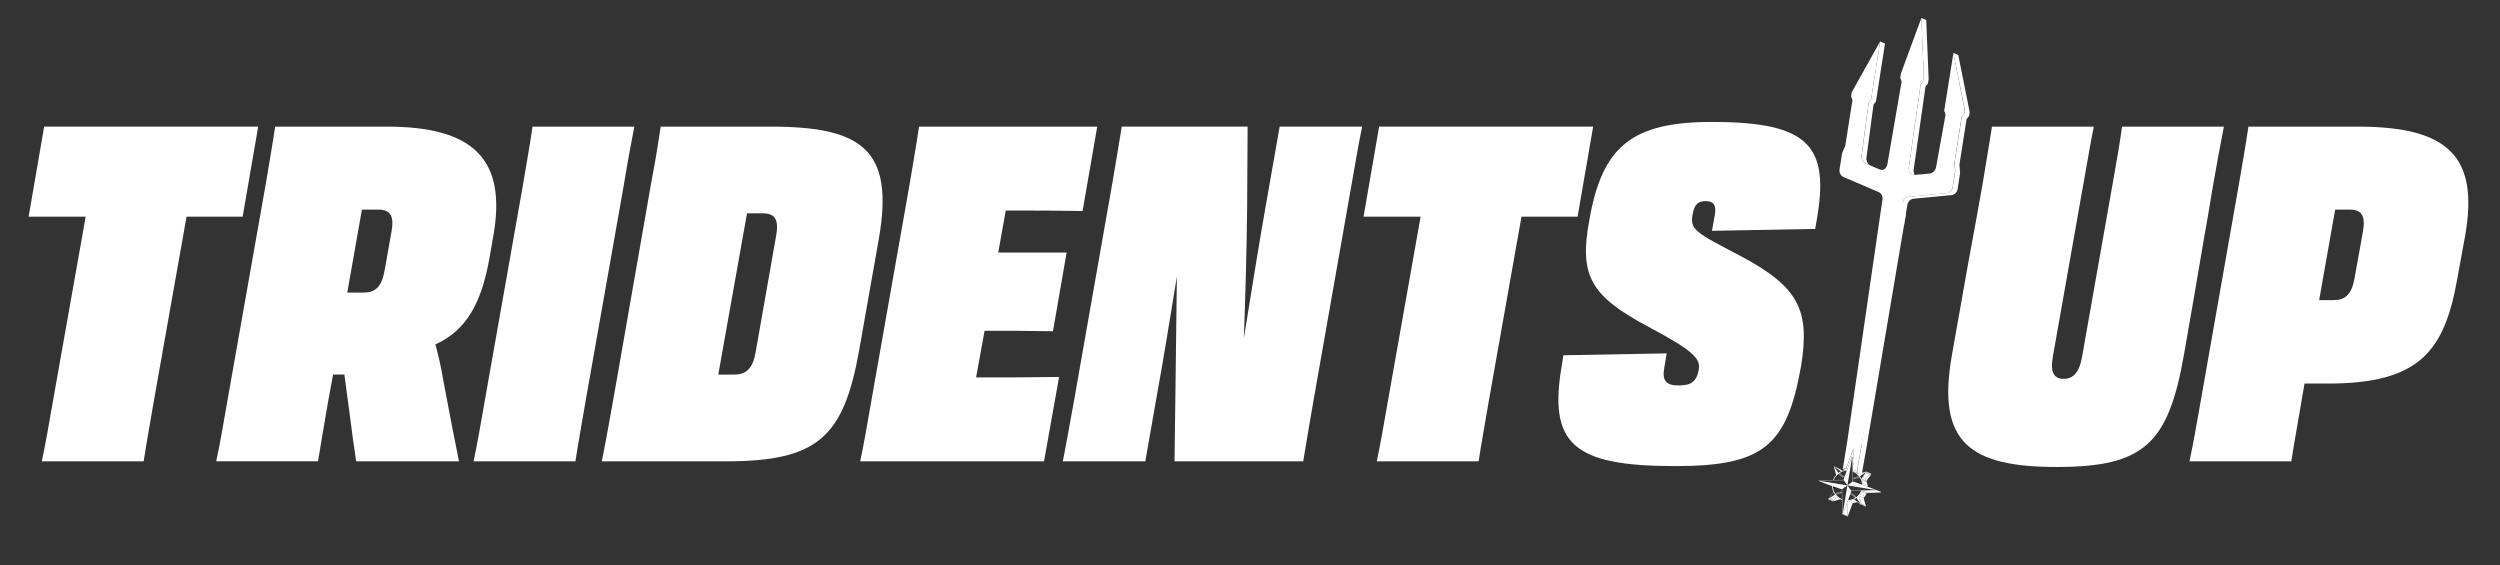
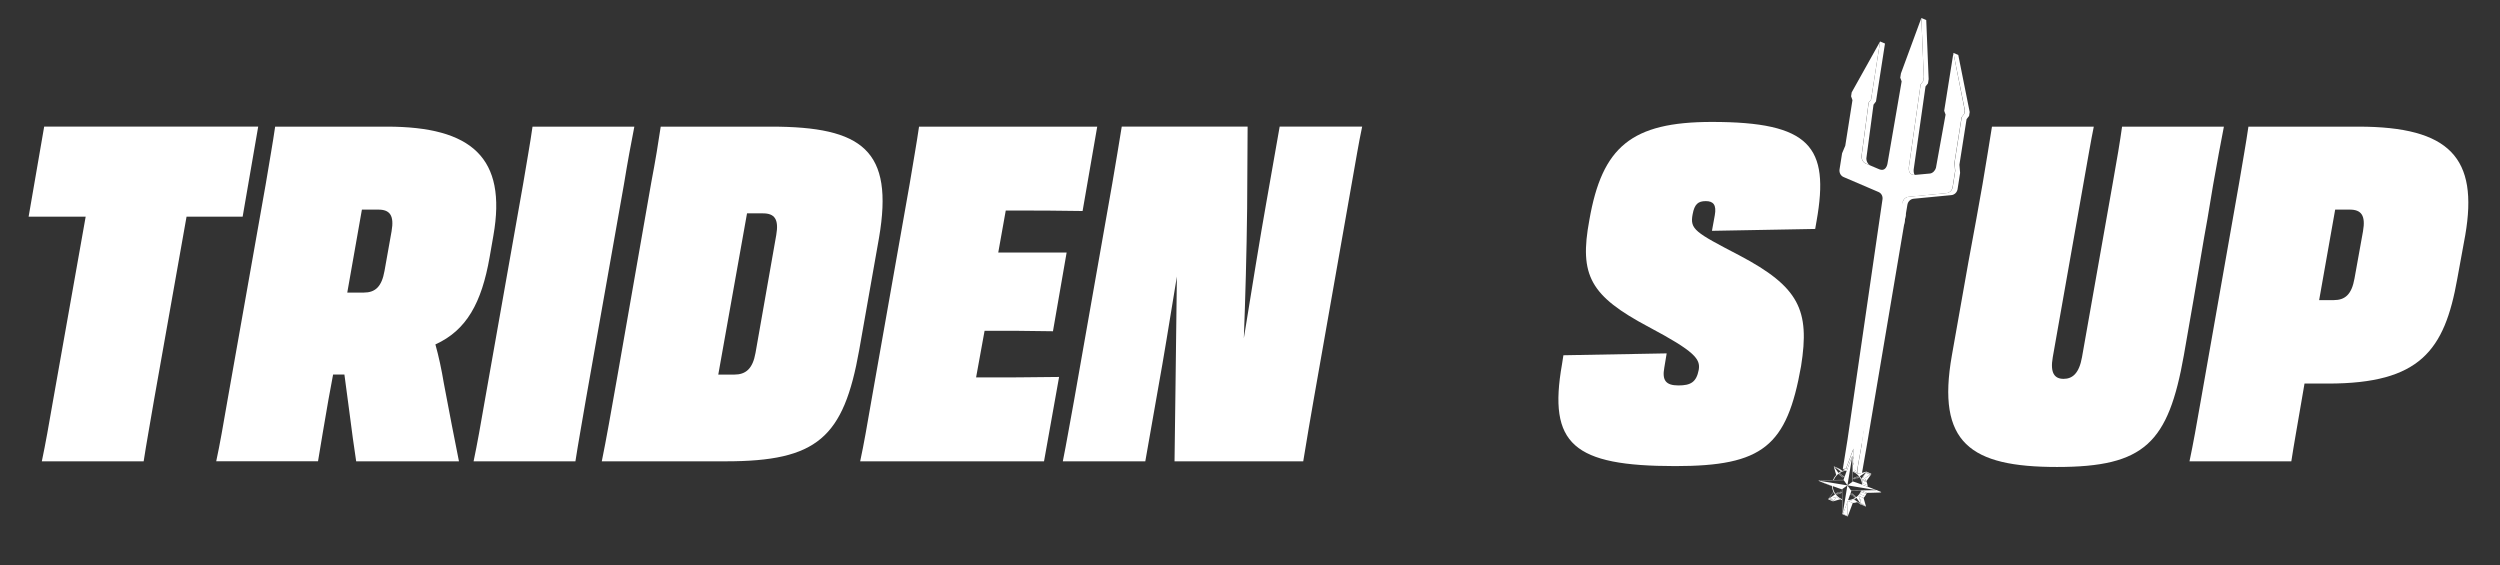
<svg xmlns="http://www.w3.org/2000/svg" version="1.1" id="Layer_1" x="0px" y="0px" viewBox="0 0 786.12 177.79" style="enable-background:new 0 0 786.12 177.79;" xml:space="preserve">
  <rect x="0" y="0" width="786.12" height="177.79" fill="#333333" stroke="none" />
  <style type="text/css">
	.st0{fill:#FFFFFF;}
</style>
  <g>
    <path class="st0" d="M578.93,131.85L578.93,131.85L578.93,131.85z" />
    <path class="st0" d="M587.61,32.28l-2.25,16.87l0.01,0.11l0,0c0,0.09,0.01,0.19,0.02,0.28l0.04,0.21l0.02,0.1   c0.03,0.11,0.06,0.21,0.1,0.31l0.01,0.02l0.04,0.09l0.08,0.19l0.05,0.09l0.12,0.18l0.07,0.09l0.04,0.05l0.09,0.1l0.08,0.08   l0.12,0.1l0.17,0.12c0.07,0.04,0.14,0.09,0.22,0.12l0.01,0.01l4.33,1.84l0.03,0.01l-2.85-1.21c-0.08-0.03-0.15-0.08-0.22-0.12   l-0.17-0.12l-0.12-0.1l-0.08-0.08l-0.13-0.15l-0.07-0.09l-0.12-0.18l-0.05-0.09c-0.05-0.09-0.09-0.18-0.13-0.28l-0.01-0.02   c-0.04-0.1-0.07-0.21-0.1-0.31l-0.02-0.1l-0.04-0.21c-0.01-0.1-0.02-0.19-0.02-0.29l-0.01-0.11l2.25-16.87l0.78-1.02l2.83-18.21   l-1.53-0.65l-2.83,18.21L587.61,32.28z" />
    <path class="st0" d="M604.73,25.56l-0.78,0.97l-3.72,26.12c-0.01,0.13-0.01,0.26-0.01,0.38c0,0.14,0.01,0.28,0.03,0.41l0.01,0.08   l0.01,0.05c0.02,0.13,0.05,0.26,0.09,0.37l0,0.02l0.06,0.13l0.1,0.2l0.09,0.12l0.13,0.16l0.13,0.11l0.11,0.08   c0.17,0.11,0.38,0.19,0.61,0.23c0.15,0.02,0.32,0.03,0.5,0.02l-0.02-0.02c-0.06-0.09-0.11-0.2-0.16-0.31l-0.03-0.08   c-0.04-0.12-0.07-0.24-0.09-0.37l-0.02-0.1c-0.02-0.15-0.03-0.3-0.03-0.47c0-0.11,0-0.23,0.01-0.35l3.72-26.12l0.78-0.97l0.21-1.35   L605.7,6.31l-1.53-0.65l0.76,18.55L604.73,25.56z" />
    <path class="st0" d="M587.07,139.75l12.18-72.11c-0.07-0.3-2.43-9.51-2.41-9.91c-0.07,0.16-9.68,65.51-9.68,65.51   c-0.05,0.12,0.27,0.79,0.21,0.91l-1.87,15.14C586.04,139.41,586.56,139.57,587.07,139.75z" />
    <path class="st0" d="M617.84,34.59L617.84,34.59l-0.19,1.23l-0.79,1.02l-2.25,14.33l0.22,2.57l-0.79,5.06   c-0.03,0.16-0.07,0.32-0.13,0.47l0,0l-0.03,0.08c-0.06,0.14-0.13,0.28-0.22,0.41l-0.03,0.05l0,0l-0.06,0.08l-0.19,0.21l0,0   c-0.2,0.2-0.44,0.35-0.7,0.46l-0.21,0.08l0,0l-0.08,0.02l-0.01,0c-0.1,0.03-0.21,0.05-0.31,0.06l-11.89,1.14   c-0.11,0.01-0.21,0.03-0.31,0.06l-0.07,0.02l-0.22,0.08l-0.08,0.03l-0.01,0.01l-0.05,0.03l-0.21,0.12l-0.06,0.04l-0.21,0.17   l-0.03,0.02l-0.02,0.02l-0.08,0.09l-0.11,0.13l-0.05,0.06l-0.1,0.15l-0.1,0.18v0l-0.08,0.18l0,0l-0.05,0.13   c-0.03,0.1-0.06,0.21-0.08,0.32l-1.19,7.06l0.12-0.02l0.22-0.04c0.45-0.09,0.85-0.1,1.21-0.1l0.11,0l1.05-6.24   c0.02-0.11,0.05-0.22,0.08-0.32l0.05-0.13l0.08-0.19l0.1-0.18l0.1-0.15l0.05-0.06c0.06-0.08,0.12-0.15,0.19-0.22l0.02-0.02   c0.07-0.07,0.15-0.14,0.24-0.2l0.06-0.04c0.08-0.06,0.17-0.11,0.26-0.15l0.01-0.01c0.09-0.04,0.19-0.08,0.29-0.11l0.08-0.02   c0.1-0.03,0.21-0.05,0.31-0.06l11.89-1.14c0.11-0.01,0.22-0.03,0.33-0.06l0.08-0.02c0.1-0.03,0.21-0.07,0.3-0.11l0.01-0.01   c0.09-0.04,0.18-0.1,0.27-0.16l0.06-0.04c0.09-0.06,0.17-0.13,0.25-0.2l0.01-0.02c0.07-0.07,0.14-0.15,0.2-0.23l0.05-0.06   l0.04-0.06l0.06-0.1l0.1-0.19l0.03-0.06l0.05-0.13l0.05-0.14l0.02-0.05c0.03-0.09,0.05-0.19,0.06-0.28l0.79-5.06l-0.22-2.57   l2.25-14.33l0.79-1.02l0.19-1.23l-3.59-17.95l-1.53-0.65L617.84,34.59L617.84,34.59z" />
    <path class="st0" d="M592.29,99.58c-0.01,0.15-0.02,0.3-0.03,0.45c0.06-0.28,0.13-0.55,0.21-0.83c0.09-0.33,0.17-0.63,0.22-0.91   c0.05-0.32,0.14-0.61,0.21-0.86c0.05-0.16,0.09-0.3,0.12-0.43c0.01-0.25,0.08-0.49,0.2-0.7c0.08-0.13,0.1-0.35,0.13-0.7   c0.01-0.15,0.03-0.3,0.05-0.45c0.01-0.08,0.01-0.16,0.01-0.24c0-0.31,0.01-0.74,0.2-1.21c0.05-0.13,0.16-0.4,0.4-0.67   c-0.1-0.02-0.2-0.03-0.29-0.05c-0.1-0.03-0.21-0.06-0.28-0.06l-0.09,0l-1,5.91C592.32,99.07,592.3,99.32,592.29,99.58z" />
    <polygon class="st0" points="576.75,146.79 576.81,146.81 576.74,146.77  " />
    <polygon class="st0" points="578.48,147.46 578.3,147.34 576.77,146.68 576.96,146.8  " />
    <path class="st0" d="M576.07,152.77c0,0-1.51-0.45-2.28-0.75c0.5,0.19,1.35,0.51,2.29,0.85L576.07,152.77z" />
    <path class="st0" d="M574.42,152.17c-0.35-0.13-0.69-0.26-1-0.37c-0.16-0.06-0.3-0.11-0.44-0.17c-0.28-0.1-0.52-0.2-0.71-0.27   c-0.1-0.04-0.18-0.07-0.25-0.1l-0.14-0.06l-0.01-0.01l1.53,0.66c0.08,0.03,0.22,0.09,0.41,0.16c0.77,0.3,2.28,0.75,2.28,0.75   C575.52,152.57,574.95,152.36,574.42,152.17z" />
    <polygon class="st0" points="575.07,156.82 575.08,156.81 575.07,156.82  " />
    <path class="st0" d="M579.32,148.05c-0.08-0.06-0.17-0.12-0.25-0.18C579.15,147.93,579.24,147.99,579.32,148.05z" />
    <path class="st0" d="M577.19,146.96l1.08,0.47l0.01,0.02l-1.03-0.45c0.09,0.07,0.19,0.14,0.3,0.21c0.22,0.16,0.46,0.33,0.7,0.5   c0.24,0.17,0.48,0.34,0.68,0.49c0.12-0.06,0.25-0.11,0.38-0.15c-0.08-0.06-0.17-0.12-0.25-0.18c-0.23-0.17-0.44-0.31-0.59-0.41   l-1.53-0.66C577.02,146.85,577.1,146.9,577.19,146.96z" />
    <polygon class="st0" points="578.27,147.43 577.19,146.96 577.25,147 578.27,147.45  " />
    <polygon class="st0" points="578.27,149.25 578.27,149.25 578.14,149.14  " />
    <polygon class="st0" points="578.52,149.43 578.46,149.44 578.6,149.54 578.46,149.44  " />
    <path class="st0" d="M578.99,149.47l0.08,0.07L578.99,149.47z" />
    <polygon class="st0" points="579.09,149.11 579.08,149.14 579.09,149.11  " />
    <polygon class="st0" points="582.87,142.07 582.83,141.07 582.48,142.01 582.87,142.18  " />
    <path class="st0" d="M582.2,143.96c0.09-0.23,0.15-0.38,0.18-0.45l0.55,0.24c-0.02-0.75-0.05-1.33-0.05-1.56l-0.39-0.17   c-0.06,0.17-1.24,3.31-1.97,5.3l0.39,0.17C581.39,146.1,581.92,144.68,582.2,143.96z" />
    <path class="st0" d="M580.89,147.48l-0.39-0.17L580.89,147.48z" />
    <polygon class="st0" points="580.5,147.31 580.88,147.51 580.89,147.48  " />
    <path class="st0" d="M580.89,147.48l-0.39-0.17L580.89,147.48z" />
    <path class="st0" d="M580.88,147.51l-0.38-0.2c-0.35,0.03-0.69,0.09-1.02,0.18l0.76,0.33c0.18-0.03,0.36-0.04,0.54-0.05   C580.82,147.69,580.85,147.6,580.88,147.51z" />
    <polygon class="st0" points="579.38,149.74 579.47,149.8 579.38,149.74  " />
    <polygon class="st0" points="577.43,155.12 577.43,155.12 577.43,155.12  " />
    <polygon class="st0" points="577.42,154.99 577.54,154.95 577.42,154.99 577.43,155.12 577.43,155.12  " />
    <polygon class="st0" points="577.46,155.27 577.38,155.32 577.71,155.55 577.38,155.32  " />
    <path class="st0" d="M577.46,156.24c-0.3,0.43-0.6,0.85-0.77,1.11l-0.1,0.14l-1.39-0.6l-0.36,0.1l1.53,0.66l2.36-0.67   c-0.41-0.21-0.79-0.47-1.12-0.78L577.46,156.24z" />
    <path class="st0" d="M575.45,156.81l1.24,0.54c0.18-0.25,0.47-0.67,0.77-1.11L575.45,156.81z" />
    <polygon class="st0" points="576.69,157.35 575.45,156.81 575.2,156.88 576.59,157.48  " />
    <polygon class="st0" points="577.98,154.8 577.84,154.82 577.83,154.87 577.84,154.82  " />
    <path class="st0" d="M578.19,154.92c0.01-0.08,0.03-0.21,0.04-0.22C578.22,154.71,578.2,154.84,578.19,154.92z" />
    <polygon class="st0" points="578.38,155.29 578.09,155.01 578.38,155.29  " />
    <polygon class="st0" points="578.74,155.2 578.88,155.18 578.92,155.17 578.88,155.18  " />
    <polygon class="st0" points="582.5,143.68 582.51,143.73 582.5,143.68  " />
    <polygon class="st0" points="582.43,143.55 582.38,143.51 582.43,143.55  " />
    <polygon class="st0" points="582.49,143.63 582.5,143.66 582.49,143.63  " />
    <rect x="582.5" y="143.68" transform="matrix(0.97 -0.242 0.242 0.97 -17.455 145.567)" class="st0" width="0" height="0" />
-     <polygon class="st0" points="582.93,143.76 582.93,143.75 582.38,143.51 582.43,143.55  " />
    <polygon class="st0" points="582.93,143.82 582.93,143.76 582.43,143.55 582.43,143.55 582.49,143.63 582.49,143.63  " />
-     <polygon class="st0" points="582.93,143.82 582.49,143.63 582.5,143.66 582.5,143.67 582.5,143.68 582.93,143.86  " />
    <path class="st0" d="M582.97,148.23l-0.11-0.05l1.17,0.51l-0.09-0.45c-0.14-0.1-0.28-0.19-0.43-0.27c-0.15-0.08-0.3-0.16-0.46-0.23   c-0.01-0.53-0.03-1.14-0.04-1.75c-0.01-0.19-0.01-0.38-0.02-0.57c-0.13,0.35-0.26,0.71-0.4,1.07l0,0.01   c0.01,0.26,0.01,0.52,0.02,0.79c0,0.27,0.01,0.54,0.01,0.8C582.74,148.12,582.85,148.18,582.97,148.23z" />
    <path class="st0" d="M582.95,144.36c-0.15-0.22-0.33-0.57-0.45-0.69l0,0.05c0.01,0.16,0.01,0.38,0.02,0.65   c0,0.14,0.01,0.29,0.01,0.45c0.01,0.48,0.03,1.05,0.04,1.65c0.13-0.36,0.27-0.72,0.4-1.07c0-0.12-0.01-0.24-0.01-0.35   C582.96,144.82,582.96,144.59,582.95,144.36z" />
    <path class="st0" d="M582.93,143.86l-0.43-0.19l0,0c0.11,0.11,0.3,0.47,0.45,0.69l-0.01-0.19   C582.94,144.07,582.94,143.96,582.93,143.86z" />
    <rect x="582.62" y="148.33" class="st0" width="0" height="0" />
    <polygon class="st0" points="584.12,148.98 584.09,148.96 584.08,148.95 584.08,148.95 584.12,148.98  " />
    <polygon class="st0" points="584.13,148.99 584.21,149.06 584.13,148.99  " />
    <path class="st0" d="M583.94,148.23L583.94,148.23l0.09,0.45l0.11,0.05c0-0.17-0.01-0.35-0.01-0.53l-0.17-0.07L583.94,148.23z" />
    <path class="st0" d="M584.13,148.2c-0.01-0.32-0.01-0.63-0.02-0.94l-0.15,0.86L584.13,148.2z" />
    <path class="st0" d="M584.13,148.99L584.13,148.99L584.13,148.99z" />
    <rect x="584.12" y="148.98" transform="matrix(0.403 -0.915 0.915 0.403 212.506 623.64)" class="st0" width="0.01" height="0" />
    <polygon class="st0" points="584.57,148.39 584.58,148.4 584.13,148.2 584.13,148.2  " />
    <rect x="584.04" y="148.07" transform="matrix(0.398 -0.917 0.917 0.398 215.734 625.041)" class="st0" width="0" height="0.19" />
    <polygon class="st0" points="583.22,150.37 583.14,150.39 583.03,150.67 583.14,150.39  " />
    <polygon class="st0" points="583.34,148.42 583.29,148.4 583.37,148.44 583.4,148.46  " />
    <polygon class="st0" points="583.7,148.65 583.76,148.7 583.81,148.73  " />
    <polygon class="st0" points="584.09,148.96 584.12,148.98 584.12,148.98  " />
    <polygon class="st0" points="584.13,148.99 584.13,148.99 584.21,149.06 584.21,149.06 584.17,149.02  " />
-     <path class="st0" d="M584.61,148.95c-0.07-0.04-0.15-0.08-0.22-0.11L584.61,148.95L584.61,148.95z" />
+     <path class="st0" d="M584.61,148.95c-0.07-0.04-0.15-0.08-0.22-0.11L584.61,148.95z" />
    <polygon class="st0" points="584.13,148.99 584.13,148.99 584.13,148.99  " />
    <rect x="584.12" y="148.98" transform="matrix(0.629 -0.777 0.777 0.629 100.923 509.423)" class="st0" width="0" height="0.01" />
    <polygon class="st0" points="583.34,148.42 584.04,148.72 584.03,148.69 583.08,148.28 583.13,148.31 583.29,148.4  " />
    <polygon class="st0" points="582.97,148.23 583.08,148.28 584.03,148.69 584.03,148.69 582.86,148.18  " />
    <polygon class="st0" points="584.03,148.69 584.04,148.72 584.58,148.96 584.61,148.95 584.39,148.84 584.14,148.73 584.14,148.74     " />
    <polygon class="st0" points="584.03,148.69 584.14,148.74 584.14,148.73 584.03,148.69  " />
    <polygon class="st0" points="584.04,148.72 583.34,148.42 583.4,148.46 583.52,148.53 583.7,148.65 583.81,148.73 583.88,148.78    584.08,148.95  " />
    <polygon class="st0" points="584.09,148.96 584.12,148.98 584.27,149.05 584.58,148.96 584.04,148.72 584.08,148.95  " />
    <polygon class="st0" points="584.13,148.99 584.17,149.02 584.25,149.05 584.27,149.05 584.14,148.99  " />
    <polygon class="st0" points="584.13,148.99 584.13,148.99 584.14,148.99  " />
    <polygon class="st0" points="584.14,148.99 584.27,149.05 584.27,149.05 584.12,148.98 584.13,148.99  " />
    <polygon class="st0" points="584.17,149.02 584.21,149.06 584.25,149.05  " />
    <polygon class="st0" points="583.48,150.59 583.48,150.59 583.54,150.3  " />
    <polygon class="st0" points="583.54,150.3 583.61,150.27 583.31,150.03 583.61,150.27  " />
    <polygon class="st0" points="583.47,149.99 583.35,150.02 583.31,150.03 583.35,150.02  " />
    <polygon class="st0" points="583.88,150.47 583.88,150.47 583.91,150.18  " />
    <polygon class="st0" points="583.91,150.18 583.97,150.15 583.67,149.92 583.97,150.15  " />
    <path class="st0" d="M583.82,149.87l-0.12,0.04L583.82,149.87z" />
    <path class="st0" d="M581.01,162.34l-0.01,0.02L581.01,162.34z" />
    <path class="st0" d="M581.05,162.24l-0.02,0.04L581.05,162.24z" />
    <path class="st0" d="M579.5,161.63l-0.02,0.05L579.5,161.63z" />
    <polygon class="st0" points="579.45,161.75 579.45,161.75 580.98,162.41 579.45,161.75  " />
    <polygon class="st0" points="579.45,161.74 579.47,161.71 579.45,161.75  " />
    <path class="st0" d="M579.51,161.62l1.44,0.62c0-0.08-0.01-0.2-0.02-0.34c-0.03-0.79-0.06-2.35-0.09-3.85   c-0.47,1.29-0.95,2.57-1.21,3.24C579.58,161.43,579.54,161.54,579.51,161.62z" />
    <path class="st0" d="M580.84,158.05c0.03,1.5,0.07,3.06,0.09,3.85c0.01,0.14,0.01,0.25,0.02,0.34l-1.44-0.62l0,0.01l-0.02,0.05   l-0.01,0.03l-0.02,0.04l1.53,0.66l0.02-0.04l0.01-0.02l0.03-0.06l0.02-0.04c0.03-0.08,0.07-0.17,0.11-0.28   c0.3-0.77,0.88-2.34,1.41-3.8l-1.53-0.66C580.97,157.68,580.91,157.87,580.84,158.05z" />
    <rect x="580.21" y="161.25" transform="matrix(0.398 -0.917 0.917 0.398 200.636 629.88)" class="st0" width="0" height="1.66" />
    <path class="st0" d="M584.15,149.73l-0.11,0.05L584.15,149.73z" />
    <polygon class="st0" points="584.31,150.33 584.31,150.33 584.27,150.03  " />
    <polygon class="st0" points="584.01,149.8 584.04,149.78 584.01,149.8 584.33,149.99  " />
    <polygon class="st0" points="582.07,155.7 582.07,155.7 582.04,155.69  " />
    <polygon class="st0" points="581.97,155.26 581.92,155.62 582.04,155.69 581.92,155.62  " />
    <polygon class="st0" points="582.4,155.91 582.4,155.91 582.38,155.89  " />
    <path class="st0" d="M582.86,155.8l0.39-0.07L582.86,155.8z" />
    <polygon class="st0" points="582.78,155.74 582.78,155.74 582.64,156.06 582.74,156.15 582.64,156.06  " />
    <path class="st0" d="M582.87,155.86l0.08,0.06L582.87,155.86z" />
    <path class="st0" d="M581.04,157.5l1.53,0.66c0.51-0.01,1.01-0.11,1.49-0.28c-0.38-0.27-0.8-0.57-1.14-0.82   C582.33,157.33,581.7,157.48,581.04,157.5z" />
    <polygon class="st0" points="586.78,148.43 586.78,148.43 586.76,148.44 586.77,148.44  " />
    <path class="st0" d="M588.14,149.5l-0.06,0.09L588.14,149.5z" />
    <polygon class="st0" points="588.33,149.22 588.4,149.12 588.38,149.15  " />
    <polygon class="st0" points="586.73,148.67 586.74,148.65 586.61,148.84  " />
    <path class="st0" d="M586.55,148.93c-0.07,0.1-0.15,0.21-0.23,0.33C586.4,149.14,586.48,149.03,586.55,148.93z" />
    <polygon class="st0" points="586.74,148.65 586.76,148.63 586.81,148.55 586.74,148.65  " />
    <polygon class="st0" points="588.3,149.09 588.28,149.1 588.27,149.11 588.38,149.15 588.4,149.12 586.87,148.46 586.87,148.47     " />
    <polygon class="st0" points="586.85,148.49 588.27,149.11 588.28,149.1 586.86,148.48  " />
    <polygon class="st0" points="588.28,149.1 588.3,149.09 586.87,148.47 586.86,148.48  " />
    <polygon class="st0" points="588.27,149.11 588.11,149.21 588.29,149.29 588.33,149.22 588.38,149.15  " />
    <polygon class="st0" points="586.81,148.55 586.76,148.63 588.11,149.21 588.27,149.11 586.85,148.49  " />
    <polygon class="st0" points="588.09,149.23 588.27,149.31 588.29,149.29 588.11,149.21  " />
    <polygon class="st0" points="586.74,148.65 588.09,149.23 588.11,149.21 586.76,148.63  " />
    <polygon class="st0" points="588.06,149.25 588.25,149.33 588.27,149.31 588.27,149.31 588.09,149.23  " />
    <polygon class="st0" points="586.74,148.65 586.73,148.67 588.06,149.25 588.09,149.23 586.74,148.65  " />
    <path class="st0" d="M586.36,150.42c0.18,0.24,0.33,0.51,0.46,0.78l-1.44-0.62l-0.04,0.06l1.53,0.66c0.29-0.41,0.67-0.93,0.97-1.37   c0.08-0.12,0.16-0.22,0.23-0.32l0.06-0.09l0.12-0.17l-0.19-0.08L586.36,150.42z" />
    <path class="st0" d="M585.38,150.57l1.44,0.62L585.38,150.57z" />
    <path class="st0" d="M585.38,150.57l1.44,0.62c-0.13-0.27-0.29-0.53-0.46-0.78l-0.66-0.29   C585.59,150.28,585.48,150.43,585.38,150.57z" />
    <path class="st0" d="M586.61,148.84l-0.06,0.09c-0.07,0.1-0.15,0.21-0.23,0.33c-0.08,0.11-0.16,0.22-0.24,0.34   c-0.12,0.18-0.25,0.36-0.38,0.53l0.66,0.29l1.7-1.17l-1.33-0.58L586.61,148.84z" />
    <polygon class="st0" points="588.4,149.12 588.41,148.96 586.89,148.3 586.87,148.46  " />
    <polygon class="st0" points="586.89,148.3 586.89,148.3 586.89,148.3  " />
    <polygon class="st0" points="583.5,156.45 583.51,156.46 583.52,156.45  " />
    <rect x="583.23" y="156.11" transform="matrix(0.637 -0.771 0.771 0.637 91.491 506.497)" class="st0" width="0" height="0.09" />
    <polygon class="st0" points="583.78,156.57 583.78,156.56 583.77,156.56  " />
    <rect x="583.77" y="156.56" transform="matrix(0.832 -0.555 0.555 0.832 11.197 350.116)" class="st0" width="0" height="0.02" />
    <path class="st0" d="M585.58,151.28l0.06,0.21L585.58,151.28z" />
    <path class="st0" d="M587.29,153.05c-0.01-0.14-0.02-0.28-0.03-0.41C587.27,152.77,587.28,152.91,587.29,153.05L587.29,153.05z" />
    <path class="st0" d="M585.49,151.02l-0.02-0.05c-0.04-0.11-0.09-0.22-0.14-0.33C585.4,150.75,585.45,150.88,585.49,151.02z" />
    <polygon class="st0" points="585.72,151.94 585.69,151.77 585.73,151.97  " />
    <path class="st0" d="M587.16,152.15c0.02,0.09,0.04,0.19,0.06,0.29C587.2,152.34,587.18,152.24,587.16,152.15z" />
    <path class="st0" d="M587.02,151.68c0.03,0.09,0.06,0.18,0.08,0.27C587.08,151.85,587.05,151.76,587.02,151.68z" />
    <path class="st0" d="M585.48,150.96l1.52,0.66c-0.04-0.11-0.08-0.22-0.13-0.33l-1.53-0.66   C585.39,150.74,585.44,150.85,585.48,150.96z" />
    <path class="st0" d="M585.34,150.63l1.53,0.66L585.34,150.63z" />
    <path class="st0" d="M585.49,151.02l0.02,0.06l0.06,0.21l0.06,0.21c0.02,0.09,0.04,0.19,0.06,0.29l0.03,0.17l1.52,0.66l-0.03-0.17   c-0.02-0.1-0.03-0.19-0.06-0.29l-0.06-0.21c-0.03-0.09-0.05-0.18-0.08-0.27l-0.02-0.06l-1.52-0.66L585.49,151.02z" />
    <path class="st0" d="M585.73,151.97c0.02,0.17,0.04,0.35,0.04,0.52c0.51,0.18,1.02,0.37,1.52,0.55c-0.01-0.14-0.02-0.28-0.03-0.41   l-0.01-0.03l-1.52-0.66L585.73,151.97z" />
    <path class="st0" d="M586.82,155.38l-0.08,0.15L586.82,155.38z" />
    <path class="st0" d="M586.61,155.78l-0.09,0.15L586.61,155.78z" />
    <path class="st0" d="M586.4,156.1c-0.12,0.18-0.26,0.35-0.4,0.5C586.14,156.44,586.28,156.27,586.4,156.1z" />
    <path class="st0" d="M585.3,154.72l0.03-0.06c0.05-0.11,0.1-0.23,0.14-0.34C585.42,154.46,585.36,154.59,585.3,154.72z" />
    <path class="st0" d="M585.22,154.87c-0.04,0.08-0.09,0.17-0.14,0.25C585.13,155.03,585.18,154.95,585.22,154.87z" />
    <polygon class="st0" points="584.93,155.37 584.99,155.26 584.87,155.43  " />
    <path class="st0" d="M585.33,154.66l1.52,0.66c0.05-0.11,0.1-0.22,0.14-0.34l-1.53-0.66C585.43,154.44,585.38,154.55,585.33,154.66   z" />
    <path class="st0" d="M585.3,154.72l-0.08,0.15c-0.04,0.08-0.09,0.17-0.14,0.25l-0.09,0.15l-0.07,0.11l1.52,0.66l0.07-0.11   l0.09-0.15c0.05-0.08,0.09-0.17,0.14-0.25l0.08-0.15l0.02-0.06l-1.52-0.66L585.3,154.72z" />
    <path class="st0" d="M584.87,155.43c-0.12,0.18-0.26,0.35-0.4,0.5l1.53,0.66c0.14-0.16,0.28-0.33,0.4-0.5l0.05-0.07l-1.52-0.66   L584.87,155.43z" />
    <path class="st0" d="M584.77,156.99l0.53,0.23c-0.12,0.09-0.24,0.17-0.37,0.25l-0.02,0.01l0.16,0.59c0.46,0.33,0.95,0.68,1.27,0.9   c0.12,0.08,0.21,0.14,0.28,0.19l-1.41-0.61l0.02,0.06h0l1.53,0.66L586,156.6l-1.53-0.66L584.77,156.99z" />
    <path class="st0" d="M585.04,157.12l-0.01,0l-0.26-0.11l0.13,0.48l0.02-0.01c0.13-0.08,0.25-0.16,0.37-0.25l-0.53-0.23l0,0.01   L585.04,157.12z" />
    <polygon class="st0" points="585.03,157.11 585.04,157.12 584.77,157 584.77,157  " />
    <path class="st0" d="M586.35,158.97c-0.32-0.23-0.81-0.57-1.27-0.9l0.11,0.4L586.35,158.97z" />
    <polygon class="st0" points="585.21,158.54 586.62,159.16 585.21,158.54  " />
    <path class="st0" d="M585.21,158.54l1.41,0.61c-0.06-0.04-0.16-0.11-0.28-0.19l-1.16-0.5L585.21,158.54z" />
    <polygon class="st0" points="585.07,158.59 586.59,159.25 586.75,159.27 585.22,158.61  " />
    <polygon class="st0" points="591.55,154.74 591.55,154.74 591.49,154.81  " />
    <path class="st0" d="M585.47,154.32l1.53,0.66L585.47,154.32z" />
    <path class="st0" d="M589.8,154.2c-0.08,0-0.17,0.01-0.28,0.01c-0.11,0-0.23,0.01-0.37,0.01c-0.29,0.01-0.64,0.02-1.02,0.03   c-0.34,0.01-0.7,0.02-1.08,0.03c-0.23,0.01-0.46,0.01-0.69,0.02c-0.3,0.01-0.59,0.01-0.88,0.02l1.53,0.66   c0.52-0.01,1.06-0.02,1.58-0.03c0.8-0.02,1.55-0.04,2.1-0.06c0.28-0.01,0.5-0.02,0.65-0.03l0.16-0.06l0.06-0.07l-1.53-0.66   l-0.06,0.07L589.8,154.2z" />
    <path class="st0" d="M614.25,16.64l-2.9,18.2l0.43,1.21l-3.03,16.75c-0.26,0.87-1.03,1.69-1.91,1.77L602.13,55l-0.04,0   c-0.18,0.01-0.35,0-0.5-0.02c-0.24-0.04-0.44-0.12-0.61-0.23l-0.11-0.08l-0.13-0.11l-0.13-0.16l-0.09-0.12l-0.1-0.2l-0.06-0.13   c-0.05-0.13-0.09-0.28-0.11-0.44l-0.01-0.08c-0.02-0.13-0.03-0.27-0.03-0.41c0-0.12,0-0.25,0.01-0.38l3.72-26.12l0.78-0.97   l0.21-1.35l-0.76-18.55l-6.42,17.43l-0.22,1.35l0.44,1.16l-4.48,26c-0.3,1.25-0.97,1.96-2,1.8c-0.15-0.02-0.32-0.07-0.49-0.13   l-0.03-0.01l-4.35-1.85c-0.08-0.03-0.15-0.08-0.22-0.12l-0.17-0.12l-0.12-0.1l-0.08-0.08l0,0l-0.09-0.1   c-0.15-0.18-0.27-0.38-0.37-0.61l-0.04-0.09l-0.01-0.02c-0.04-0.1-0.07-0.21-0.1-0.31l-0.02-0.1l-0.04-0.21v0v0   c-0.01-0.1-0.02-0.19-0.02-0.28l-0.01-0.11l2.25-16.87l0.78-1.02l2.83-18.21l-8.93,15.99l-0.19,1.23l0.43,1.22l-2.26,14.33l-1,2.38   l-0.8,5.06c-0.16,1.04,0.36,2.03,1.29,2.42l10.97,4.7c0.89,0.38,1.4,1.34,1.24,2.34l-1.09,7.45l0,0l-9.91,68.1l-1.48,9.22   c0.33-0.09,0.67-0.15,1.02-0.18c0.73-1.99,1.91-5.13,1.97-5.3l0.35-0.94l0.04,1l0,0.11c0.01,0.23,0.03,0.82,0.05,1.56l0,0.02   l0,0.06l0,0.04c0,0.1,0.01,0.21,0.01,0.31l0.01,0.19c0.01,0.23,0.01,0.46,0.02,0.69c0,0.12,0.01,0.24,0.01,0.36   c0.01,0.19,0.01,0.38,0.02,0.57c0.02,0.62,0.03,1.22,0.04,1.75l0,0c0.16,0.07,0.31,0.14,0.46,0.23c0.15,0.08,0.29,0.17,0.43,0.27   l0.02-0.1v0l0.15-0.86v0l1.74-9.72l-0.04,0l7.25-42.92l0.29-1.7l4.94-29.21c0.02-0.11,0.05-0.22,0.08-0.32l0.05-0.13l0.08-0.18   l0.1-0.18l0.1-0.15l0.05-0.06l0.11-0.13l0.12-0.13l0.21-0.17l0.06-0.04l0.21-0.12l0.14-0.06l0.21-0.08l0,0l0.07-0.02h0   c0.1-0.03,0.21-0.05,0.31-0.06l11.89-1.14c0.11-0.01,0.21-0.03,0.31-0.06l0.01,0l0.08-0.02l0.21-0.08l0.09-0.03l0.01-0.01   c0.09-0.04,0.18-0.1,0.27-0.16l0.06-0.04c0.09-0.06,0.17-0.13,0.25-0.2l0.01-0.02l0.19-0.21l0.01-0.02l0.05-0.06l0.03-0.05   l0.07-0.11l0.1-0.19l0.05-0.11l0.03-0.08l0.05-0.14c0.03-0.11,0.06-0.22,0.08-0.33l0.79-5.06l-0.22-2.57l2.25-14.33l0.79-1.02   l0.19-1.23L614.25,16.64z M584.02,144.33l-0.01-0.03l0,0l0,0L584.02,144.33L584.02,144.33L584.02,144.33z M583.86,143.14   c0.04-0.13,0.08-0.24,0.1-0.32C583.94,142.91,583.9,143.02,583.86,143.14z M582.83,141.07L582.83,141.07l1.53,0.66l-0.35,0.94   l-0.01,0.05l0.01-0.05l0.36-0.94L582.83,141.07z" />
    <polygon class="st0" points="578.73,149.27 578.91,148.96 578.82,148.87 578.8,148.84 578.79,148.87 578.66,149.15 578.59,149.09    578.19,149.14 578.14,149.14 578.27,149.25 578.66,149.2  " />
    <polygon class="st0" points="578.99,149.47 579.08,149.54 579.22,149.21 579.12,149.13 579.09,149.11 579.08,149.14 578.99,149.42    578.91,149.37 578.52,149.43 578.46,149.44 578.6,149.54 578.99,149.47  " />
    <polygon class="st0" points="579.38,149.74 579.47,149.8 579.59,149.47 579.48,149.38 579.45,149.37 579.45,149.39 579.37,149.69    579.29,149.63 578.9,149.72 578.85,149.73 579,149.83 579.38,149.74  " />
    <polygon class="st0" points="579.78,149.96 579.89,150.01 579.94,149.66 579.81,149.59 579.78,149.58 579.78,149.61 579.76,149.91    579.67,149.86 579.31,149.99 579.25,150.01 579.43,150.09  " />
    <polygon class="st0" points="577.58,155.25 577.58,155.19 577.57,155.18 577.54,154.95 577.42,154.99 577.43,155.12 577.43,155.12    577.46,155.27 577.38,155.32 577.71,155.55 577.81,155.5 577.84,155.48 577.52,155.29  " />
    <polygon class="st0" points="577.95,155.1 577.98,154.8 577.84,154.82 577.83,154.87 577.81,155.11 577.73,155.14 577.97,155.35    578.03,155.4 578.06,155.39 578.15,155.37 578.19,155.35 577.88,155.12  " />
    <path class="st0" d="M578.32,154.98l0.05-0.29l-0.14,0.01c-0.01,0.01-0.03,0.14-0.04,0.22l-0.01,0.06l-0.09,0.02l0.29,0.28   l0.13-0.03l0.04-0.01l-0.3-0.25L578.32,154.98z" />
    <path class="st0" d="M578.71,154.89l0.11-0.29l-0.15,0c-0.01,0.01-0.06,0.13-0.08,0.22l-0.02,0.06l-0.1,0.02l0.27,0.3l0.13-0.02   l0.04-0.01l-0.28-0.26L578.71,154.89z" />
    <path class="st0" d="M582.98,150.1l-0.04,0.01l0.28,0.26l-0.08,0.02l-0.11,0.29l0.15,0c0.01-0.01,0.06-0.13,0.08-0.21l0.02-0.06   l0.1-0.02l-0.27-0.3L582.98,150.1z" />
    <polygon class="st0" points="583.35,150.02 583.31,150.03 583.61,150.27 583.54,150.3 583.48,150.59 583.62,150.58 583.68,150.3    583.77,150.27 583.47,149.99  " />
    <polygon class="st0" points="583.82,149.87 583.82,149.87 583.7,149.91 583.67,149.92 583.97,150.15 583.91,150.18 583.88,150.47    584.02,150.45 584.03,150.33 584.05,150.17 584.13,150.14  " />
    <polygon class="st0" points="584.15,149.73 584.04,149.78 584.01,149.8 584.33,149.99 584.27,150.03 584.31,150.33 584.43,150.29    584.42,150.16 584.39,150 584.47,149.96  " />
    <polygon class="st0" points="582.55,155.29 582.6,155.27 582.43,155.19 582.07,155.32 581.97,155.26 581.92,155.61 582.04,155.69    582.07,155.7 582.07,155.7 582.09,155.37 582.19,155.42  " />
    <polygon class="st0" points="583.01,155.55 582.86,155.45 582.47,155.54 582.38,155.48 582.27,155.81 582.38,155.89 582.4,155.91    582.48,155.59 582.57,155.65 582.95,155.56  " />
    <polygon class="st0" points="583.39,155.83 583.25,155.73 583.25,155.73 582.86,155.8 582.78,155.74 582.64,156.06 582.74,156.15    582.76,156.17 582.87,155.86 582.94,155.91 583.34,155.85  " />
    <polygon class="st0" points="583.72,156.14 583.59,156.03 583.19,156.08 583.12,156 582.94,156.32 583.03,156.41 583.06,156.43    583.19,156.13 583.19,156.13 583.27,156.19 583.66,156.14  " />
    <path class="st0" d="M587.29,153.05L587.29,153.05c-0.49-0.18-1.01-0.37-1.52-0.55c0-0.1-0.02-0.19-0.02-0.29   c-0.01-0.08-0.01-0.15-0.02-0.23l0-0.01l-0.03-0.19c-0.02-0.1-0.03-0.19-0.06-0.29l-0.06-0.21l-0.06-0.21l-0.02-0.06   c-0.05-0.13-0.1-0.26-0.15-0.39l0.04-0.06c0.1-0.14,0.2-0.29,0.31-0.44c0.12-0.18,0.25-0.35,0.38-0.53   c0.08-0.12,0.16-0.23,0.24-0.34c0.08-0.12,0.16-0.23,0.23-0.33l0.06-0.09l0.13-0.19l0.07-0.1l0.04-0.06l0.01-0.01l0.01-0.01l0-0.01   l0.02-0.16l0,0l-1.39,0.39l-0.89,0.25l0,0l-0.02,0.01l-0.31,0.09l0,0l-0.02,0.01l-0.03,0.01l0,0l-0.09-0.07l-0.01,0l-0.04-0.03   l-0.2-0.17l-0.07-0.05l-0.05-0.03c-0.08-0.06-0.16-0.12-0.25-0.17l-0.12-0.07l-0.03-0.01c-0.08-0.05-0.16-0.09-0.24-0.13   l-0.05-0.03l-0.11-0.05c-0.12-0.05-0.24-0.11-0.36-0.15c0-0.26-0.01-0.53-0.01-0.8c-0.01-0.27-0.01-0.53-0.02-0.79l0-0.01   c-0.02-0.6-0.03-1.18-0.04-1.65c0-0.16-0.01-0.31-0.01-0.45c-0.01-0.27-0.01-0.5-0.02-0.65l0-0.05l0,0l0-0.01l-0.01-0.04   l-0.05-0.08l-0.06-0.05c-0.03,0.07-0.09,0.23-0.18,0.45c-0.28,0.72-0.8,2.14-1.3,3.52l-0.01,0.03c-0.03,0.09-0.07,0.18-0.1,0.27   c-0.18,0.01-0.36,0.02-0.54,0.05c-0.32,0.05-0.63,0.12-0.93,0.23c-0.13,0.05-0.26,0.1-0.38,0.15c-0.1-0.07-0.21-0.15-0.33-0.24   c-0.12-0.08-0.23-0.17-0.35-0.25c-0.24-0.17-0.48-0.34-0.7-0.5c-0.11-0.08-0.21-0.15-0.3-0.21l-0.06-0.04   c-0.09-0.06-0.17-0.12-0.23-0.16l-0.19-0.12l-0.16-0.02l0.75,2.67c-0.43,0.46-0.76,1-0.99,1.6c-0.53,0.01-1.07,0.03-1.59,0.04   c-0.8,0.02-1.55,0.04-2.1,0.06c-0.28,0.01-0.5,0.02-0.65,0.03c-0.08,0-0.14,0.01-0.22,0.12l0.05,0.02l0.14,0.06   c0.07,0.03,0.15,0.06,0.25,0.1c0.19,0.07,0.44,0.17,0.71,0.27c0.14,0.05,0.29,0.11,0.44,0.17c0.31,0.12,0.65,0.24,1,0.37   c0.53,0.2,1.09,0.4,1.64,0.6l0.01,0.11c0.03,0.62,0.17,1.21,0.42,1.76c-0.62,0.86-1.53,2.17-1.57,2.24l-0.08,0.11l0.36-0.1   l0.25-0.07l2.01-0.57l0.14-0.04c0.33,0.31,0.71,0.57,1.12,0.78c0.16,0.08,0.32,0.16,0.49,0.22c0.01,0.52,0.02,1.06,0.03,1.57   c0.02,0.81,0.04,1.56,0.06,2.11c0.01,0.27,0.01,0.5,0.02,0.65c0,0.08,0.01,0.14,0.13,0.22h0l0.02-0.04l0.01-0.02l0-0.01l0,0   l0.02-0.05l0-0.01l0,0l0.01-0.01l0.01-0.02l0.02-0.06c0.03-0.06,0.05-0.14,0.09-0.22c0.26-0.67,0.74-1.96,1.21-3.24   c0.07-0.19,0.14-0.37,0.2-0.55c0.66-0.02,1.29-0.17,1.87-0.44c0.34,0.24,0.76,0.54,1.14,0.82c0.08,0.06,0.16,0.11,0.24,0.17   c0.23,0.16,0.44,0.31,0.59,0.41l0.19,0.13l0.16,0.02l-0.02-0.06l-0.02-0.08l-0.08-0.29l-0.03-0.11l-0.04-0.13l-0.13-0.46l-0.1-0.37   l-0.03-0.1l0,0l0,0l0-0.01l-0.3-1.05l0.18-0.22c0.07-0.09,0.15-0.18,0.22-0.28l0.07-0.1l0.05-0.07l0,0l0.05-0.07l0.05-0.07   c0.05-0.08,0.09-0.17,0.14-0.25l0.08-0.15c0.06-0.13,0.12-0.26,0.17-0.4c0.26-0.01,0.53-0.01,0.79-0.02l0.09,0   c0.23-0.01,0.46-0.01,0.69-0.02c0.38-0.01,0.74-0.02,1.08-0.03c0.19-0.01,0.37-0.01,0.54-0.02c0.17-0.01,0.33-0.01,0.48-0.02   c0.14,0,0.26-0.01,0.37-0.01c0.11,0,0.2-0.01,0.28-0.01l0.16-0.06l0.06-0.07c-0.07-0.03-0.23-0.09-0.45-0.18   C589.06,153.7,588.22,153.39,587.29,153.05z M585.53,152.4c-0.67-0.24-1.3-0.47-1.81-0.65c-0.28-0.1-0.52-0.18-0.71-0.24   c-0.16-0.05-0.29-0.09-0.37-0.12c0-0.1,0.01-0.28,0.01-0.51l0-0.12l0.02,0l0.1-0.27l0.12-0.01l-0.24-0.32   c0-0.52-0.01-1.15-0.02-1.82v0l0,0l0,0c0.69,0.27,1.29,0.71,1.77,1.25l-0.01,0.01l-0.03,0.02l0.14,0.08l0.12,0.15l0.04,0.29   l0.12-0.04l0-0.02C585.22,150.76,585.49,151.56,585.53,152.4z M582.64,150.46l0-0.08l0.07,0.07L582.64,150.46z M586.76,148.44   l0.02,0h0l-0.01,0.01c-0.04,0.07-0.11,0.16-0.19,0.27c-0.24,0.35-0.62,0.89-0.97,1.38c-0.11,0.15-0.22,0.3-0.31,0.44   c-0.07-0.14-0.14-0.27-0.21-0.4c-0.08-0.13-0.16-0.26-0.25-0.38l0.38-0.26l0.02-0.01l0.12-0.08L586.76,148.44z M576.75,146.79   l-0.01-0.02l0.07,0.04c0.06,0.04,0.12,0.08,0.21,0.14c0.46,0.32,1.24,0.88,1.82,1.3c-0.27,0.13-0.52,0.28-0.76,0.45L576.75,146.79z    M578.47,148.72l-0.07,0.16l-0.05-0.05l-0.04,0L578.47,148.72z M578.11,148.98c0.1-0.01,0.26-0.03,0.29-0.04l0.05,0.06l0.18-0.3   l-0.04-0.06c0.63-0.37,1.35-0.6,2.11-0.63c-0.24,0.66-0.47,1.3-0.64,1.81c-0.05,0.13-0.09,0.24-0.12,0.35l-0.12,0.06l-0.05,0.03   l0.12,0.05c-0.03,0.08-0.05,0.16-0.08,0.24c-0.06,0.16-0.1,0.29-0.12,0.37c-0.1-0.01-0.28-0.01-0.51-0.01   c-0.59,0-1.53,0.01-2.54,0.03C576.94,150.15,577.46,149.48,578.11,148.98z M575.23,156.71l-0.15,0.1l0,0l-0.01,0l0,0l0.1-0.14   c0.07-0.11,0.17-0.24,0.27-0.39c0.16-0.23,0.35-0.5,0.54-0.77c0.13-0.18,0.26-0.36,0.38-0.54c0.06-0.09,0.12-0.17,0.18-0.25   c0.13,0.27,0.28,0.53,0.46,0.77L575.23,156.71z M577.68,155.92c-0.07-0.07-0.15-0.15-0.22-0.22l0.02-0.01l0.03-0.02l-0.17-0.1   l-0.1-0.12l0.01-0.01l-0.04-0.29l-0.12,0.03l0,0.05c-0.07-0.11-0.13-0.23-0.2-0.34c-0.34-0.61-0.55-1.3-0.58-2.03   c0.67,0.24,1.3,0.47,1.81,0.65c0.28,0.1,0.52,0.18,0.71,0.24c0.16,0.05,0.29,0.09,0.37,0.12c0,0.1-0.01,0.28-0.01,0.51l0,0.16   l-0.09,0.26l-0.12,0.01l0.22,0.3c0,0.53,0.01,1.17,0.02,1.84C578.63,156.71,578.11,156.36,577.68,155.92z M579.19,154.83l0,0.05   l-0.04-0.05L579.19,154.83z M581.13,157.25c0.24-0.67,0.47-1.31,0.65-1.82c0.04-0.11,0.08-0.21,0.11-0.31   c0.08-0.04,0.15-0.07,0.16-0.07l0.05-0.02l-0.15-0.06c0.03-0.09,0.06-0.18,0.08-0.25c0.06-0.16,0.09-0.29,0.12-0.37   c0.1,0.01,0.28,0.01,0.52,0.01c0.59,0,1.53-0.01,2.55-0.03c-0.31,0.8-0.84,1.47-1.49,1.98c-0.1,0.01-0.24,0.03-0.27,0.03   l-0.05-0.06l-0.18,0.3l0.03,0.05C582.62,156.99,581.89,157.22,581.13,157.25z M583.51,156.46l-0.12,0.07l0.06-0.13L583.51,156.46   L583.51,156.46L583.51,156.46z M584.16,157.84c-0.28-0.2-0.57-0.41-0.85-0.6c-0.1-0.07-0.21-0.15-0.3-0.22   c0.14-0.07,0.27-0.14,0.4-0.21c0.12-0.07,0.25-0.15,0.36-0.24l0,0l0.01,0l0.01,0.01l0,0l0.76,1.1l0.01,0.02l0.48,0.71l0.05,0.07   l0,0.02c-0.06-0.04-0.16-0.11-0.28-0.19C584.64,158.18,584.41,158.02,584.16,157.84z M589.51,154.12c-0.83,0.03-2.53,0.08-4.1,0.11   c-0.79,0.02-1.53,0.03-2.13,0.03c-0.3,0-0.55,0.01-0.75,0c-0.2,0-0.34-0.01-0.46-0.01l-1.16-1.62l-0.29,1.74l-0.07,0.44l-1.13,6.78   l-0.01-0.15l-0.01-0.19c-0.01-0.42-0.03-1.05-0.05-1.78c-0.02-0.73-0.03-1.55-0.05-2.33c-0.01-0.39-0.01-0.78-0.02-1.14   c0-0.36-0.01-0.7-0.01-0.99c0-0.3,0-0.55,0-0.76c0-0.2,0.01-0.35,0.02-0.46l1.62-1.16l-8.34-1.38l-0.59-0.1h0l0.15-0.01l0.19-0.01   c0.83-0.03,2.53-0.08,4.1-0.11c0.79-0.01,1.53-0.02,2.13-0.03c0.3-0.01,0.55-0.01,0.75,0c0.2,0,0.35,0,0.46,0.01l0.47,0.65   l0.69,0.96l0.16-0.96l0.11-0.66l0.53-3.17l0.69-4.16c0,0.08,0.01,0.2,0.02,0.34c0.02,0.59,0.05,1.61,0.07,2.71   c0.01,0.46,0.02,0.94,0.03,1.4c0.01,0.78,0.03,1.54,0.03,2.13c0,0.3,0,0.55,0,0.76c0,0.2-0.01,0.35-0.02,0.46l-1.62,1.16l8.93,1.48   C589.76,154.11,589.65,154.11,589.51,154.12z" />
    <path class="st0" d="M586.54,137.51c-0.23,0.01,0.25-5.57,0.25-5.57l-2.68,15.33c0.01,0.31,0.01,0.62,0.02,0.94l0.45,0.2   l-0.01-0.01l-0.44-0.19c0,0.18,0.01,0.35,0.01,0.53l0.25,0.11c0.08,0.03,0.15,0.07,0.22,0.11l0.89-0.25l1.57-8.95   C587.07,139.75,586.87,137.49,586.54,137.51z" />
  </g>
  <path class="st0" d="M26.94,68.13H9l4.89-28.31h67.3L76.3,68.13H58.66l-10.23,57.67c-1.33,7.86-2.37,13.49-3.26,19.27H13.15  c1.19-5.63,2.22-11.56,3.56-19.27L26.94,68.13z" />
  <path class="st0" d="M83.56,57.9c1.19-7.26,2.22-12.9,2.96-18.08h35.13c26.68,0,37.8,9.78,33.5,34.24l-1.19,6.82  c-2.52,14.38-7.26,22.98-17.05,27.42c1.04,3.7,1.93,7.86,2.67,12.3c1.63,8.75,3.41,17.79,4.74,24.46h-32.32  c-0.59-4-1.48-10.08-2.22-16.16l-1.48-11.12h-3.56l-1.48,8c-1.33,7.86-2.37,13.64-3.26,19.27H67.99c1.19-5.49,2.22-11.56,3.56-19.27  L83.56,57.9z M113.8,65.91L109.2,92h5.19c3.56,0,5.63-1.78,6.52-6.82l2.22-12.45c0.89-5.04-0.59-6.82-4.15-6.82H113.8z" />
  <path class="st0" d="M164.49,57.9c1.19-7.26,2.22-12.75,2.96-18.08h32.02c-1.04,5.34-2.08,10.82-3.26,18.08l-12.01,67.89  c-1.33,7.86-2.37,13.49-3.26,19.27h-32.02c1.19-5.63,2.22-11.56,3.56-19.27L164.49,57.9z" />
  <path class="st0" d="M204.8,57.31c1.33-6.97,2.22-12.45,2.96-17.49h34.69c28.76,0,38.69,7.41,33.95,34.98l-6.23,35.28  c-4.89,27.57-13.19,34.98-41.95,34.98h-38.99c1.48-7.26,2.82-14.97,4.89-26.68L204.8,57.31z M234.9,67.09l-9.04,50.7h5.04  c3.56,0,5.78-1.78,6.67-6.82l6.52-37.06c0.89-5.04-0.59-6.82-4.15-6.82H234.9z" />
  <path class="st0" d="M286.03,57.9c1.19-7.26,2.22-12.9,2.96-18.08h56.03l-4.6,26.53c-8.89-0.15-14.08-0.15-21.49-0.15h-2.67  L313.9,79.4h21.5l-4.3,24.76c-7.41-0.15-14.38-0.15-20.31-0.15h-1.19l-2.67,14.67h4.6c5.93,0,9.49,0,21.5-0.15l-4.74,26.53h-57.81  c1.19-5.49,2.22-11.56,3.56-19.27L286.03,57.9z" />
  <path class="st0" d="M337.76,125.79l12.01-68.19c1.19-7.12,2.08-12.16,2.96-17.79h39.58l-0.15,25.65  c-0.15,13.79-0.59,29.06-1.04,40.91c2.22-13.79,5.34-33.06,6.97-42.1c1.04-5.93,2.22-12.75,4.3-24.46h25.94  c-1.19,5.63-1.93,10.38-3.26,17.79l-12.01,68.19c-1.04,5.93-2.08,12.01-3.26,19.27h-40.47l0.3-22.98  c0.15-11.41,0.3-23.87,0.44-35.13c-2.22,13.64-4.45,27.28-5.63,33.65c-1.04,5.93-2.22,12.6-4.3,24.46H334.2  C335.39,139.14,336.28,133.8,337.76,125.79z" />
-   <path class="st0" d="M446.71,68.13h-17.94l4.89-28.31h67.3l-4.89,28.31h-17.64l-10.23,57.67c-1.33,7.86-2.37,13.49-3.26,19.27  h-32.02c1.19-5.63,2.22-11.56,3.56-19.27L446.71,68.13z" />
  <path class="st0" d="M491.17,114.53l0.44-2.82l32.47-0.59l-0.74,4.45c-0.74,4,0.44,5.63,4.45,5.63c3.85,0,5.63-1.04,6.37-4.89  c0.59-3.41-1.19-5.78-15.71-13.49c-18.38-9.78-21.94-16.16-18.68-33.65c4-22.98,13.19-30.83,38.54-30.83  c30.83,0,37.06,7.71,32.91,31.13l-0.44,2.52l-32.46,0.59l0.89-4.89c0.59-3.26-0.45-4.45-2.82-4.45c-2.37,0-3.56,0.89-4.15,4.15  c-0.89,4.74,0.74,5.63,14.68,12.9c18.83,9.93,22.23,17.2,19.42,34.84c-4.45,25.2-12.01,31.43-39.58,31.43  C494.73,146.55,486.72,139.73,491.17,114.53z" />
  <path class="st0" d="M695.9,58.2l-1.78,10.67c-1.34,7.11-2.52,15.12-7.41,42.84c-4.89,27.57-12.3,35.13-39.88,35.13  c-27.28,0-37.95-7.56-33.06-35.13c4.89-27.87,6.37-35.87,7.71-42.99l1.93-10.82c1.19-7.26,2.22-13.19,2.96-18.08h32.02  c-0.89,4.3-1.93,10.52-3.26,17.94l-9.64,54.55c-0.89,5.04,0.59,6.82,3.41,6.82s4.89-1.78,5.78-6.82l9.64-54.55  c1.34-7.41,2.37-13.64,2.96-17.94h32.02C698.28,44.86,697.24,50.79,695.9,58.2z" />
  <path class="st0" d="M720.5,145.07h-32.02c1.19-5.63,2.22-11.41,3.56-19.12l12.01-68.19c1.19-7.12,2.22-12.75,2.96-17.94h34.54  c28.91,0,37.8,9.93,33.65,34.09l-2.52,13.79c-4,22.53-11.71,32.91-40.62,32.91c-2.22,0-4.74,0-7.41,0l-0.89,5.19  C722.43,133.65,721.39,139.28,720.5,145.07z M734.29,65.91l-5.04,28.46h4.6c3.56,0,5.63-1.78,6.52-6.82l2.67-14.82  c0.89-5.04-0.59-6.82-4.15-6.82H734.29z" />
</svg>